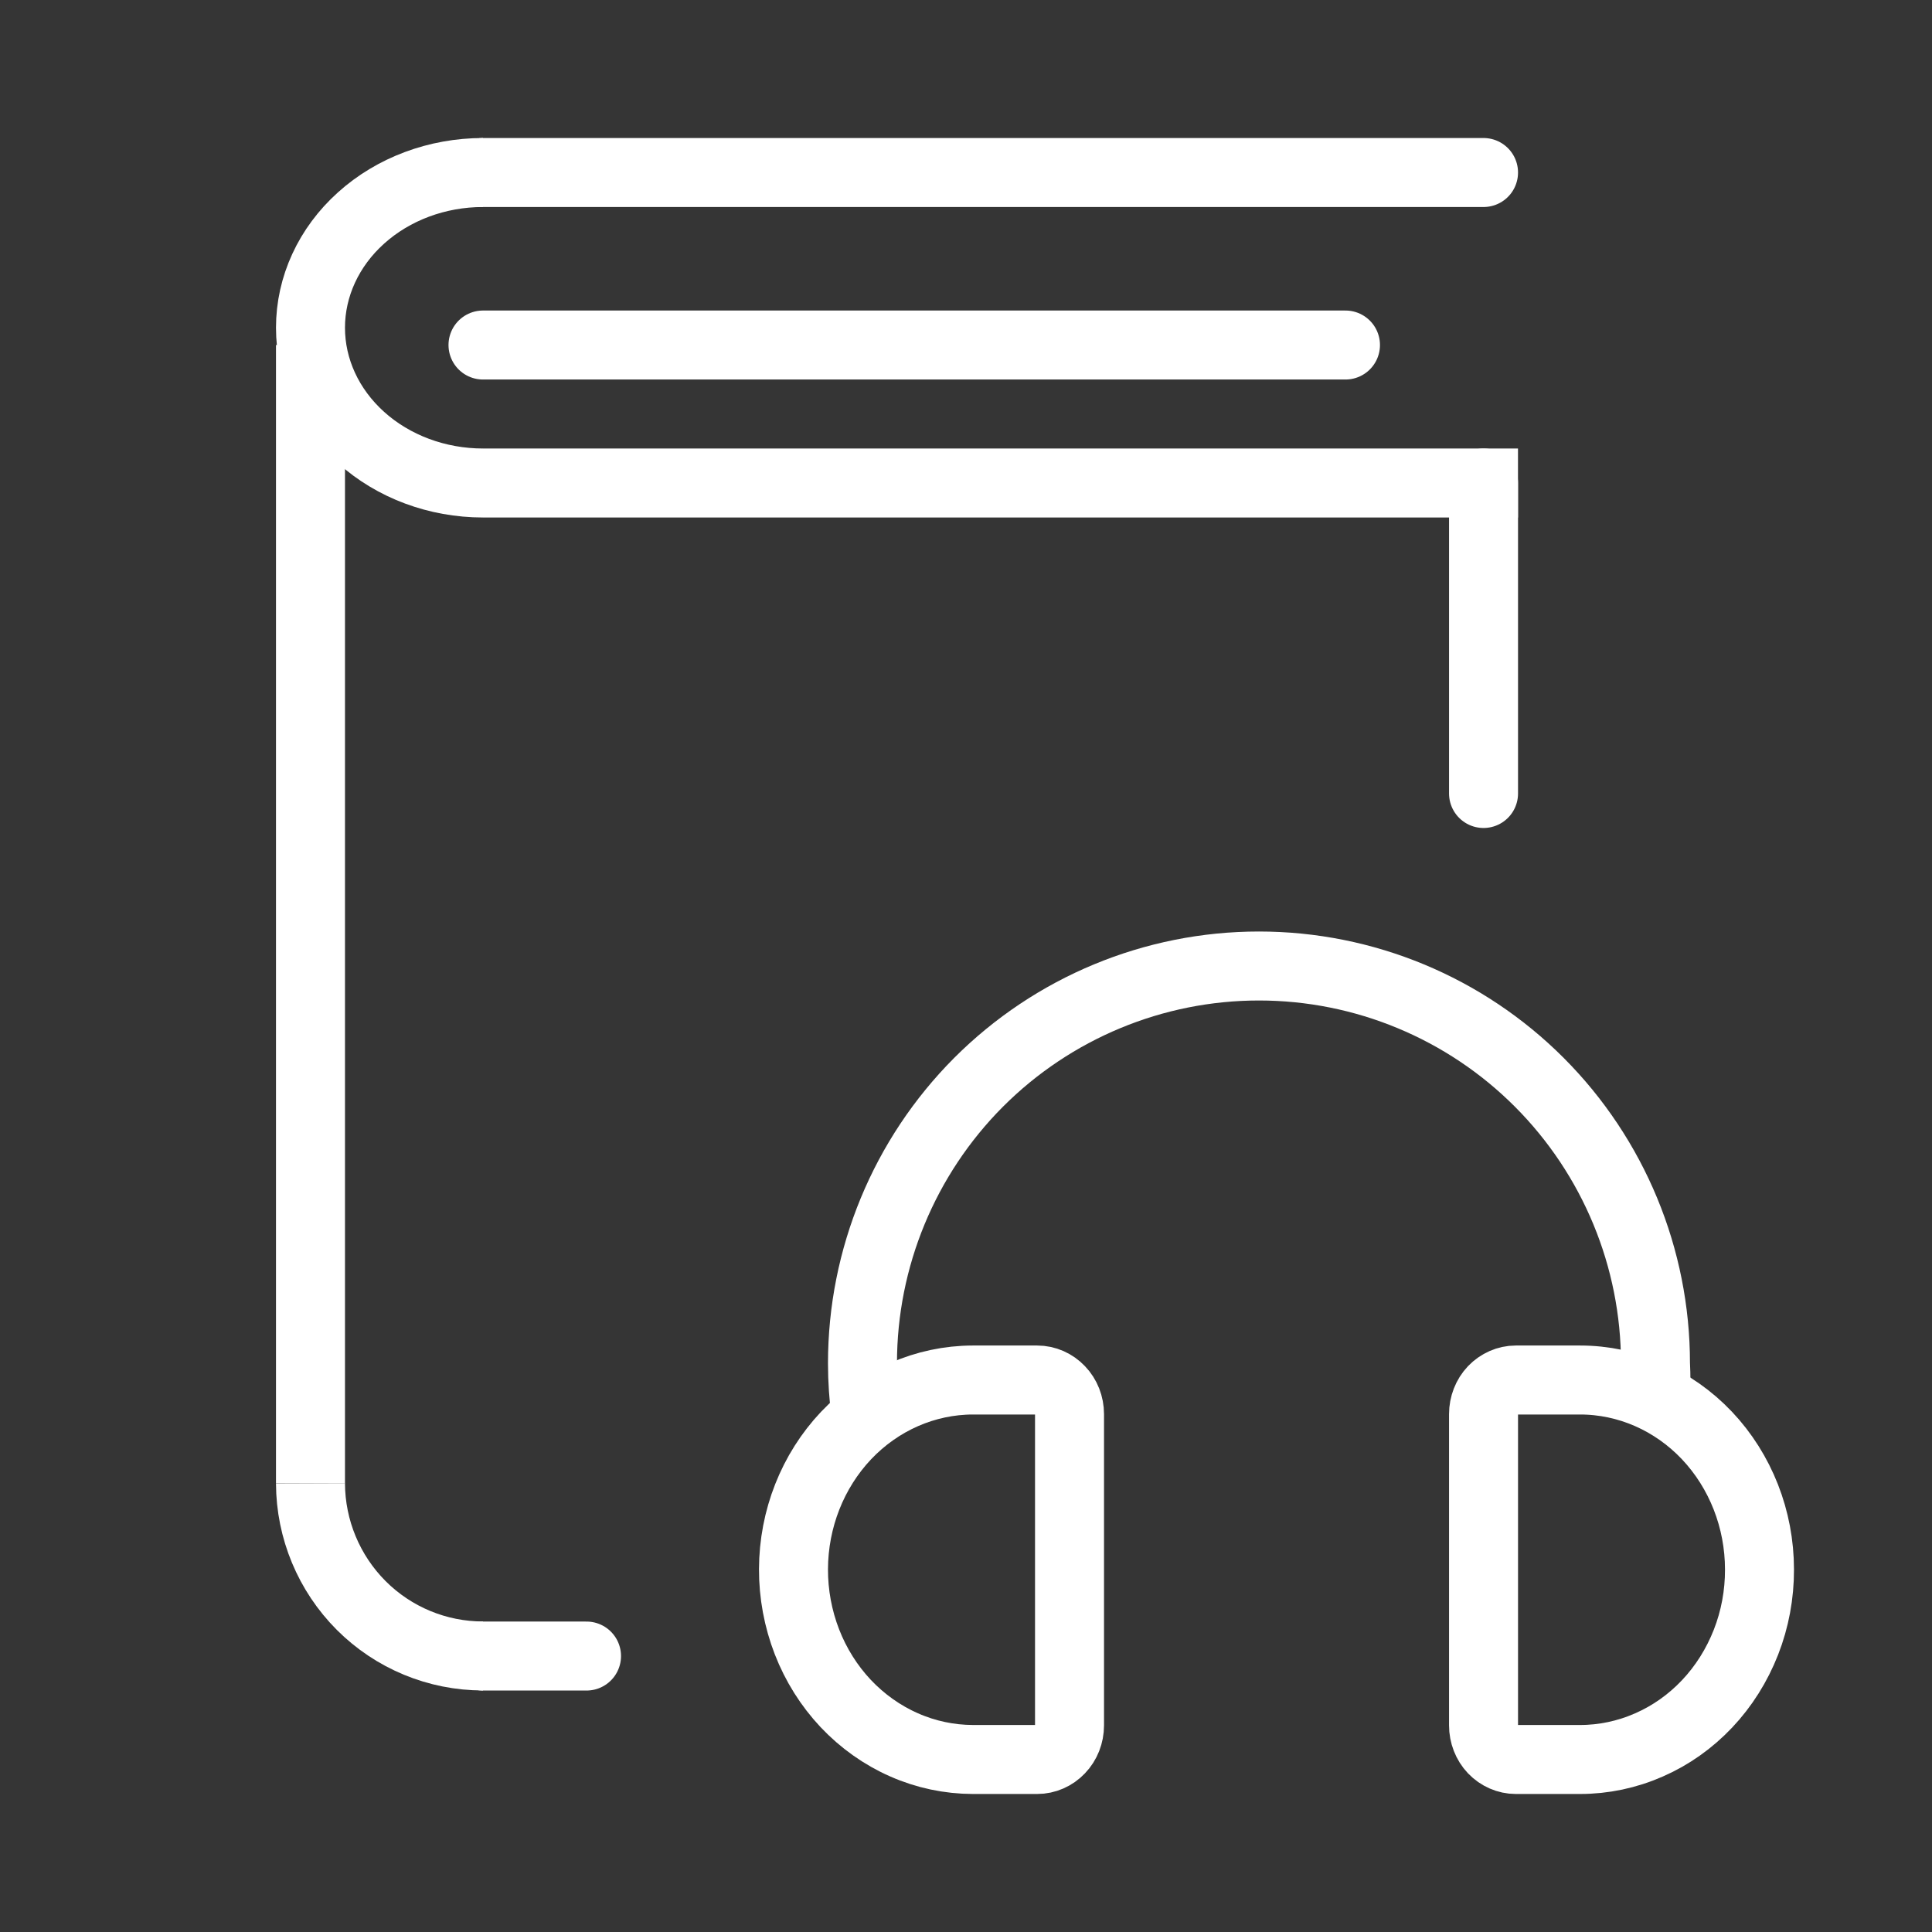
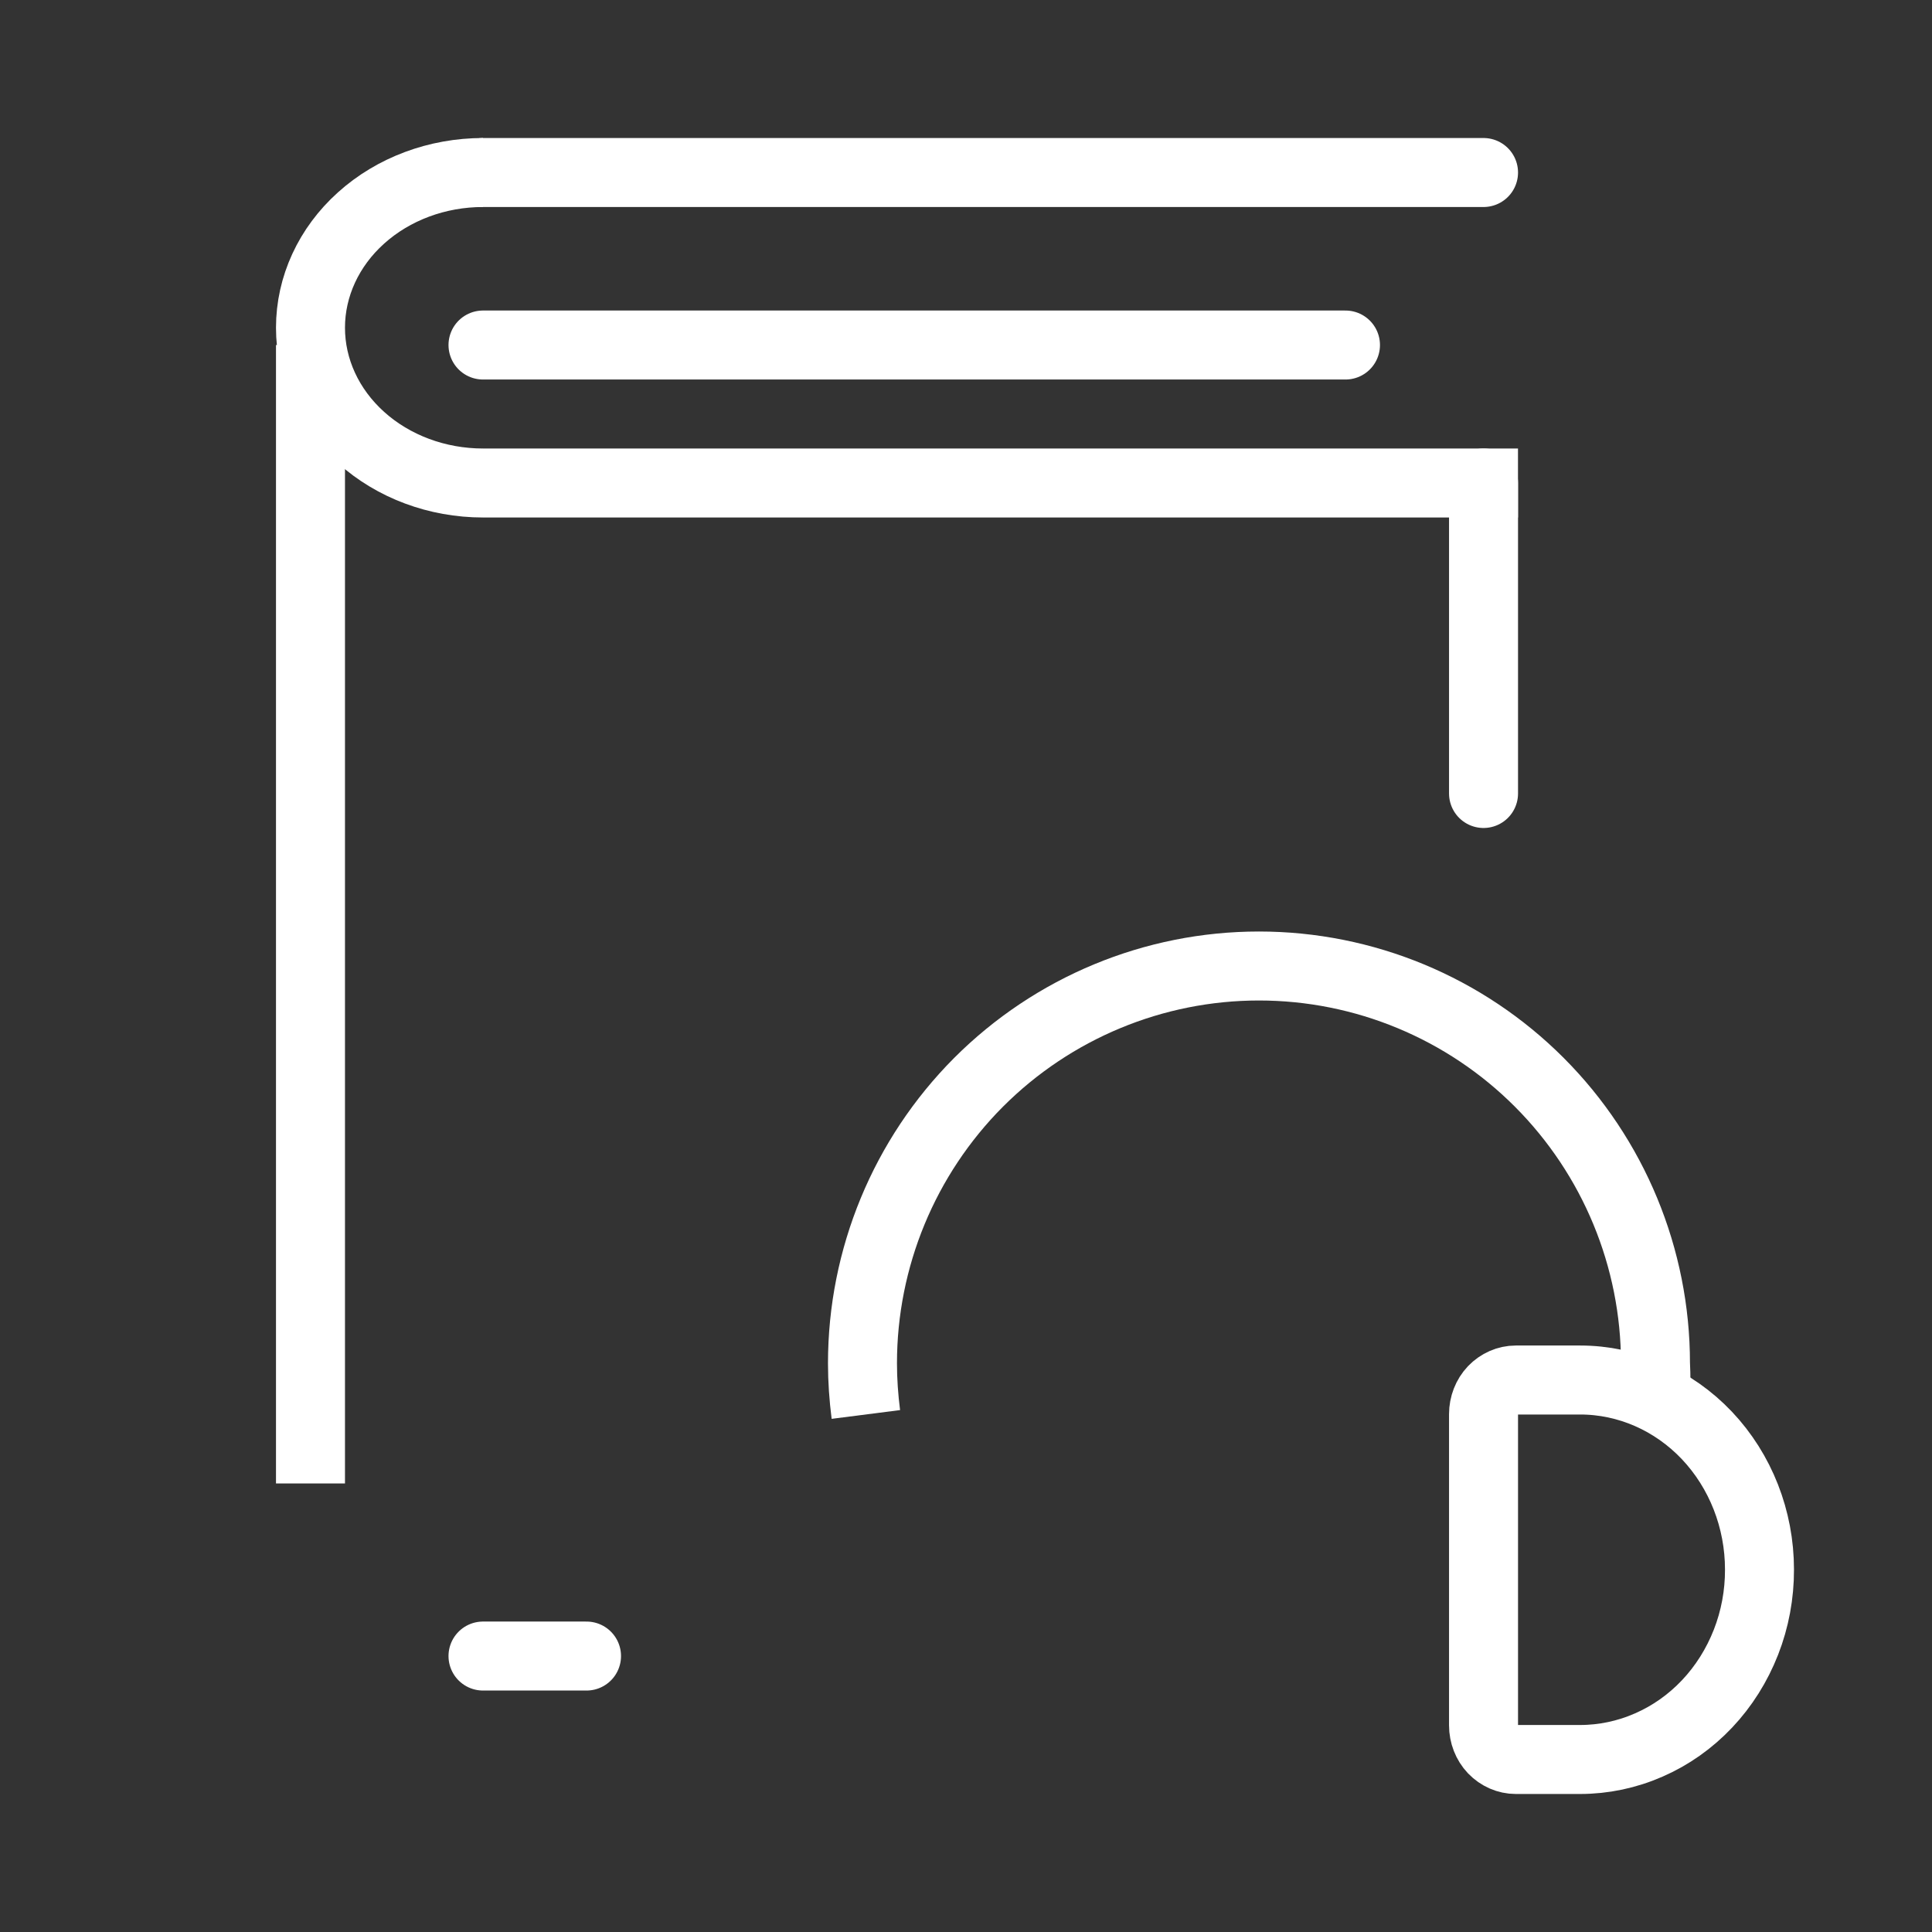
<svg xmlns="http://www.w3.org/2000/svg" width="24" height="24" viewBox="0 0 24 24" fill="none">
  <rect x="0" y="0" width="24" height="24" fill="#333333" stroke="none" />
-   <path opacity="0.01" d="M24 0H0V24H24V0Z" fill="white" />
  <path d="M6 6C5.432 6 4.887 5.797 4.485 5.435C4.083 5.073 3.857 4.583 3.857 4.071C3.857 3.56 4.083 3.069 4.485 2.708C4.887 2.346 5.432 2.143 6 2.143" stroke="white" stroke-width="0.857" stroke-miterlimit="10" />
  <path d="M10.756 17.571C10.729 17.36 10.714 17.148 10.714 16.935C10.714 15.626 11.233 14.371 12.156 13.445C13.08 12.52 14.333 12 15.639 12C16.946 12 18.199 12.52 19.122 13.445C20.046 14.371 20.565 15.626 20.565 16.935C20.573 17.096 20.573 17.257 20.565 17.418" stroke="white" stroke-width="0.857" stroke-miterlimit="10" />
-   <path d="M3.857 18.428C3.859 18.997 4.086 19.542 4.487 19.944C4.889 20.346 5.433 20.571 6 20.571" stroke="white" stroke-width="0.857" stroke-miterlimit="10" />
  <path d="M18.429 2.143H6" stroke="white" stroke-width="0.857" stroke-miterlimit="10" stroke-linecap="round" />
  <path d="M16.714 4.286H6" stroke="white" stroke-width="0.857" stroke-miterlimit="10" stroke-linecap="round" />
  <path d="M18.857 6H6" stroke="white" stroke-width="0.857" stroke-miterlimit="10" />
  <path d="M7.286 20.572H6" stroke="white" stroke-width="0.857" stroke-miterlimit="10" stroke-linecap="round" />
  <path d="M3.857 18.428V4.286" stroke="white" stroke-width="0.857" stroke-miterlimit="10" />
  <path d="M18.429 9.857V6" stroke="white" stroke-width="0.857" stroke-linecap="round" stroke-linejoin="round" />
-   <path d="M12.085 17.143H12.884C12.991 17.143 13.093 17.188 13.168 17.267C13.244 17.346 13.286 17.454 13.286 17.567V21.433C13.286 21.546 13.244 21.654 13.168 21.733C13.093 21.812 12.991 21.857 12.884 21.857H12.085C11.792 21.856 11.501 21.795 11.23 21.675C10.959 21.556 10.713 21.381 10.506 21.162C10.299 20.942 10.135 20.681 10.024 20.395C9.913 20.108 9.856 19.802 9.857 19.492V19.492C9.859 18.869 10.094 18.273 10.511 17.832C10.929 17.392 11.495 17.144 12.085 17.143V17.143Z" stroke="white" stroke-width="0.857" stroke-miterlimit="10" />
  <path d="M19.628 21.857H18.83C18.724 21.857 18.622 21.812 18.546 21.733C18.471 21.654 18.429 21.546 18.429 21.433V17.567C18.429 17.454 18.471 17.346 18.546 17.267C18.622 17.188 18.724 17.143 18.83 17.143H19.628C20.219 17.143 20.786 17.391 21.204 17.832C21.622 18.274 21.857 18.873 21.857 19.497V19.497C21.858 19.807 21.801 20.114 21.689 20.4C21.577 20.686 21.413 20.947 21.206 21.166C20.999 21.385 20.753 21.559 20.482 21.677C20.211 21.796 19.921 21.857 19.628 21.857V21.857Z" stroke="white" stroke-width="0.857" stroke-miterlimit="10" />
</svg>